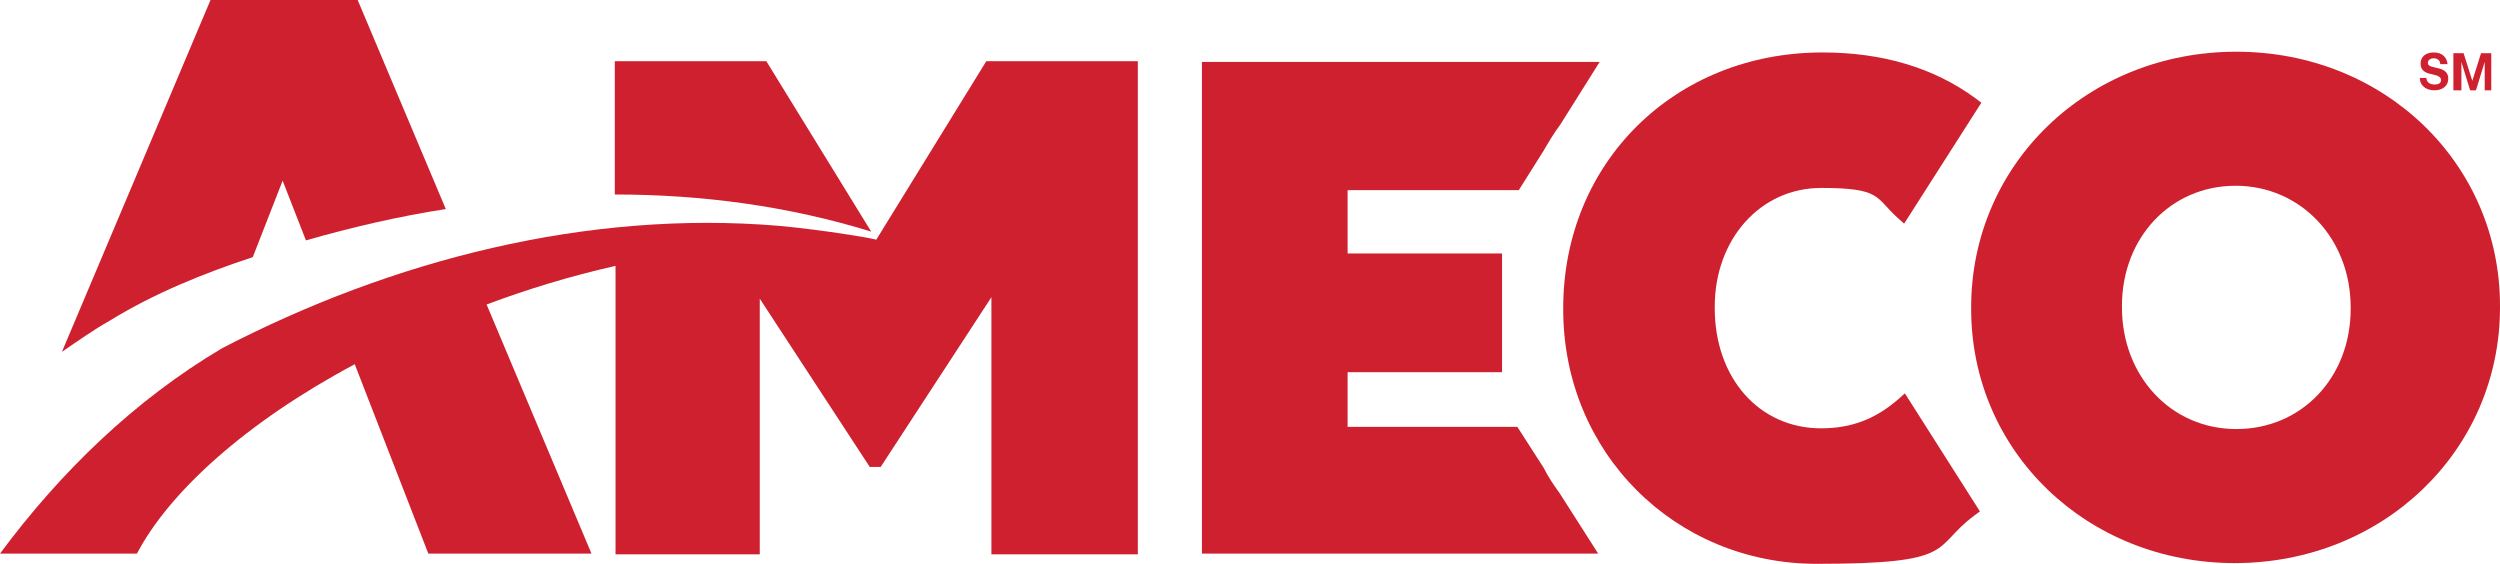
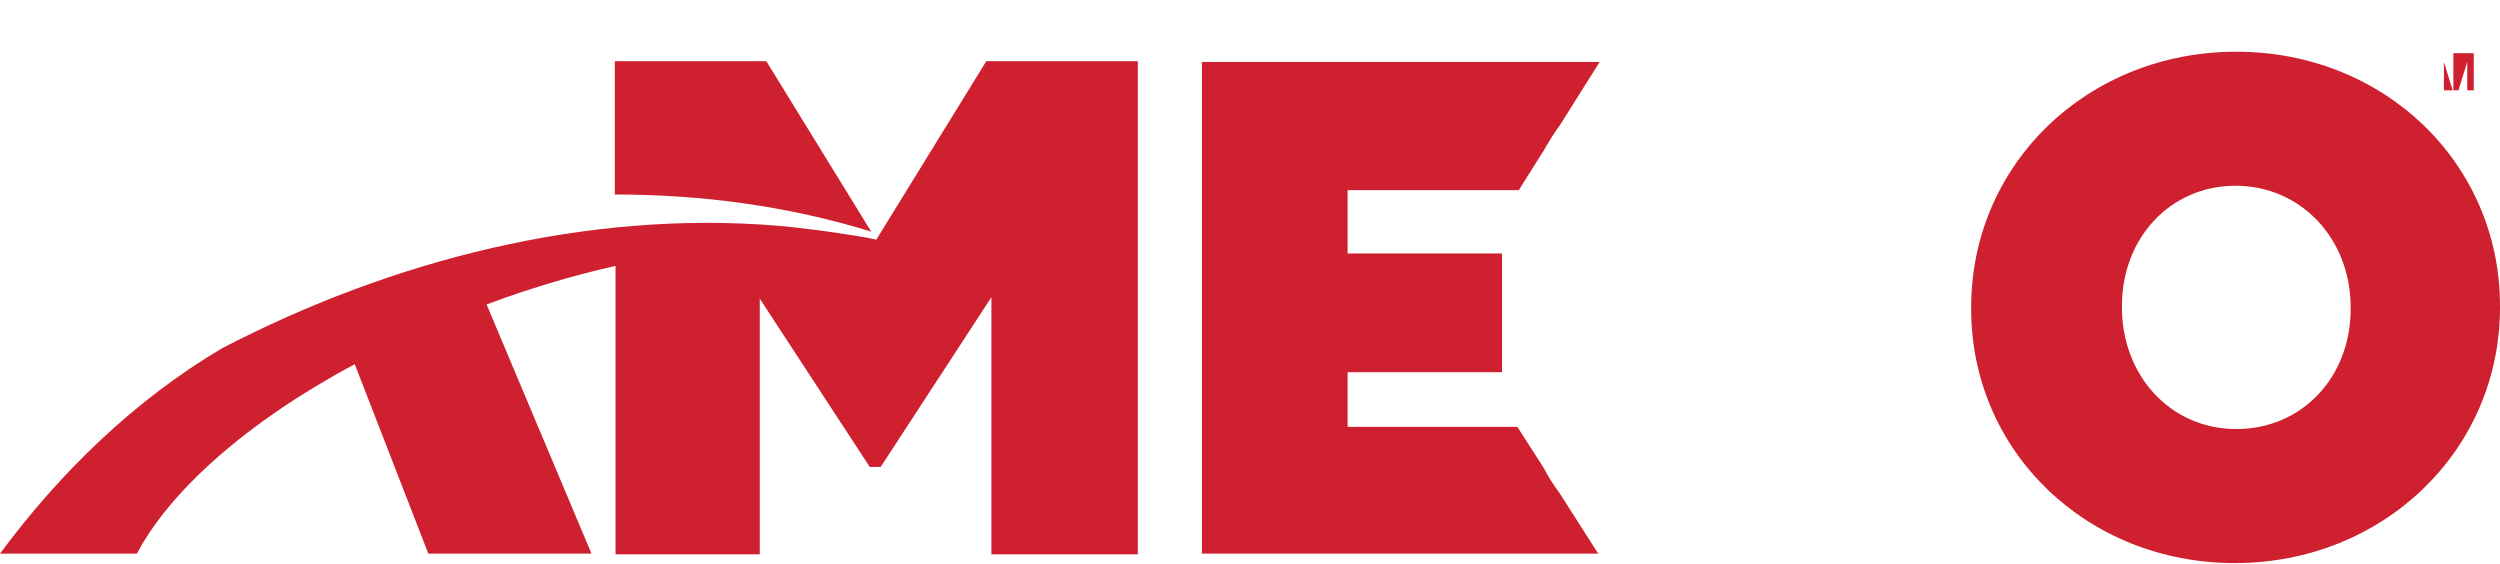
<svg xmlns="http://www.w3.org/2000/svg" id="Layer_1" data-name="Layer 1" viewBox="0 0 343.2 77.4">
  <defs>
    <style>
      .cls-1 {
        fill: #ce202f;
      }
    </style>
  </defs>
  <g>
    <path class="cls-1" d="M211.9,64.2l-3.6-5.6h-23.3v-7.5h21.2v-7.5s0-.4,0-.4c0-.2,0-.4,0-.7v-.2c0-.2,0-.4,0-.6v-6.9s-21.2,0-21.2,0v-8.7h23.5l3.4-5.4c.7-1.2,1.4-2.4,2.3-3.6l5.4-8.6h-54.6V76h54.4l-5.3-8.3c-.8-1.1-1.6-2.3-2.2-3.5Z" />
    <path class="cls-1" d="M307,7.1c-20.4,0-36.4,15.4-36.4,35.1v.2c0,19.6,15.9,34.9,36.2,34.9s36.4-15.4,36.4-35.1v-.2c0-19.6-15.9-34.9-36.2-34.9Zm-15.7,34.9c0-9.4,6.7-16.5,15.6-16.5s15.8,7.2,15.8,16.7v.2c0,9.4-6.7,16.5-15.7,16.5s-15.7-7.3-15.7-16.7v-.2Z" />
-     <path class="cls-1" d="M260.6,54.8c-3.1,2.7-6.4,4-10.6,4-8.5,0-14.6-6.9-14.6-16.5v-.2c0-9.3,6.3-16.3,14.6-16.3s7.4,1.3,10.5,4.1l.9,.8,10.6-16.6-.8-.6c-5.7-4.2-12.8-6.3-21-6.3-20.3,0-35.6,15.1-35.6,35.1v.2c0,19.6,15.3,34.9,34.8,34.9s15.7-2.2,21.6-6.6l.8-.6-10.3-16.2-.9,.8Z" />
    <g>
      <path class="cls-1" d="M119.6,31.8l-14.4-23.4h-20.8V26.7c12,0,23.9,1.6,35.2,5.1Z" />
      <g>
-         <path class="cls-1" d="M34.7,35.3l4.1-10.5,3.2,8.2c6.3-1.8,12.7-3.3,19.2-4.3L49.1,0H28.9L8.5,48.3c2.2-1.5,4.3-3,6.6-4.3,6-3.7,12.9-6.5,19.6-8.7Z" />
        <path class="cls-1" d="M135.4,8.4l-15.1,24.5h0s0,0,0,0c-1.3-.3-2.6-.5-3.9-.7,0,0,0,0,0,0-3.2-.5-6.3-.9-9.5-1.2,0,0,0,0,0,0-26.3-2.2-53.1,4.7-76.4,16.8-12,7.1-22.2,17-30.5,28.2H18.8c4.4-8.4,14.9-18,29.9-26l10.1,26h22.4l-14.4-34.2c5.6-2.1,11.5-3.9,17.7-5.3v39.6h19.8V41l15.1,23.1h1.5l15.2-23.3v35.3h20.1V8.4h-20.8Z" />
      </g>
    </g>
  </g>
  <g>
-     <path class="cls-1" d="M332.1,10.7h1c0,.6,.5,.9,1.1,.9s.9-.2,.9-.6h0c0-.4-.3-.6-1.2-.8-1.2-.2-1.6-.7-1.6-1.5h0c0-.9,.7-1.5,1.8-1.5s1.8,.6,1.9,1.6h-1c0-.5-.4-.8-.9-.8s-.8,.3-.8,.6h0c0,.3,.1,.5,1.1,.7,1.1,.2,1.7,.6,1.7,1.5h0c0,1-.8,1.6-1.9,1.6s-2-.6-2-1.7Z" />
-     <path class="cls-1" d="M336.8,12.4V7.3h1.4l1.2,3.8,1.2-3.8h1.4v5.1h-.9v-3.9l-1.2,3.9h-.8l-1.2-3.9v3.9h-1Z" />
+     <path class="cls-1" d="M336.8,12.4V7.3h1.4h1.4v5.1h-.9v-3.9l-1.2,3.9h-.8l-1.2-3.9v3.9h-1Z" />
  </g>
</svg>